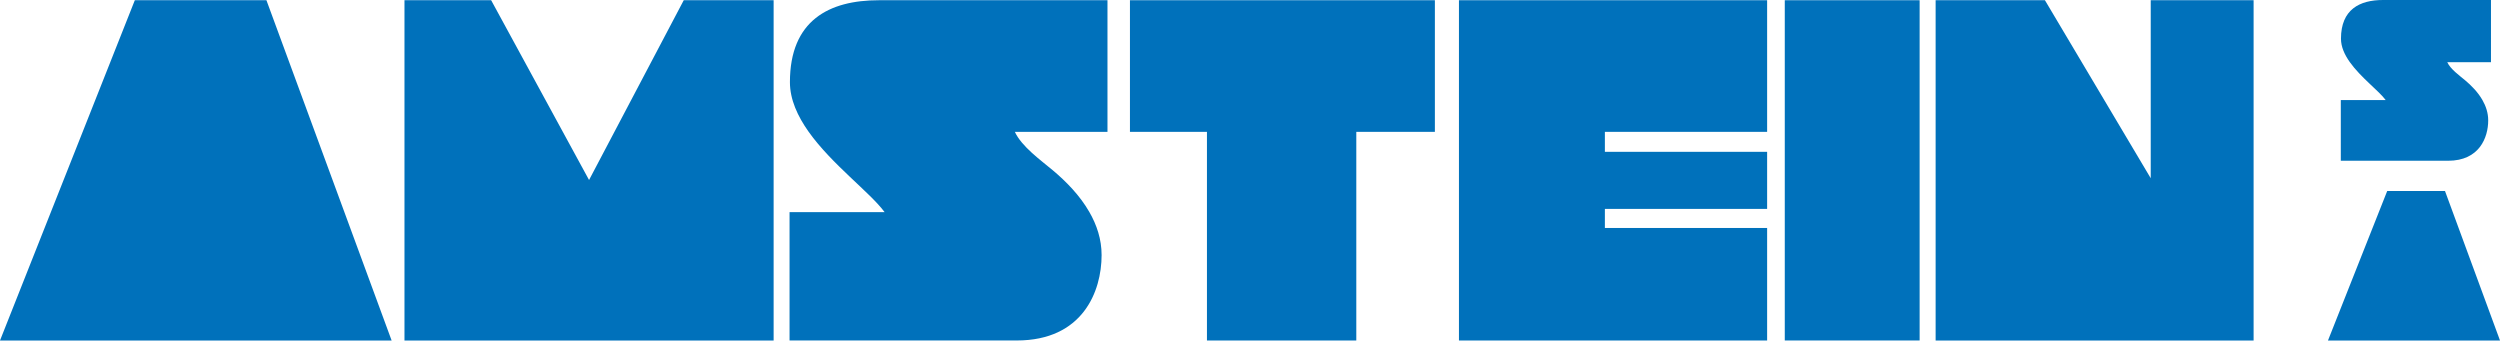
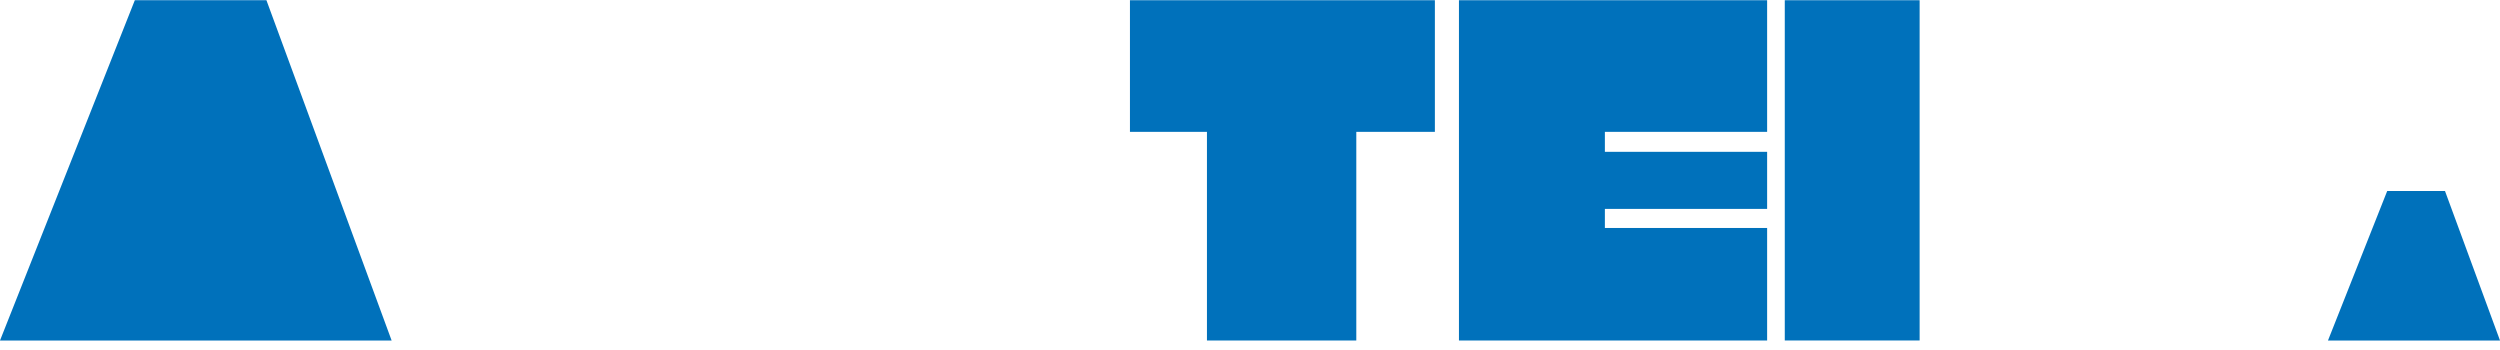
<svg xmlns="http://www.w3.org/2000/svg" version="1.1" x="0px" y="0px" width="100px" height="14px" viewBox="0 0 100 14" overflow="visible" enable-background="new 0 0 100 14" xml:space="preserve">
  <defs>
</defs>
  <polygon fill-rule="evenodd" clip-rule="evenodd" fill="#0071BB" points="15.665,13.62 0,13.62 5.393,0.009 10.657,0.009 " />
  <polygon fill-rule="evenodd" clip-rule="evenodd" fill="#0071BB" points="100,13.62 93.119,13.62 95.488,7.641 97.8,7.641 " />
-   <polygon fill-rule="evenodd" clip-rule="evenodd" fill="#0071BB" points="30.945,13.62 16.179,13.62 16.179,0.009 19.646,0.009   23.562,7.2 27.35,0.009 30.945,0.009 " />
  <polygon fill-rule="evenodd" clip-rule="evenodd" fill="#0071BB" points="64.195,5.274 64.195,6.073 70.685,6.073 70.685,8.356   64.195,8.356 64.195,9.119 70.685,9.119 70.685,13.62 58.358,13.62 58.358,0.009 70.685,0.009 70.685,5.274 " />
  <polygon fill-rule="evenodd" clip-rule="evenodd" fill="#0071BB" points="57.395,0.009 57.395,5.274 54.252,5.274 54.252,13.62   48.278,13.62 48.278,5.274 45.198,5.274 45.198,0.009 " />
  <rect x="71.391" y="0.009" fill-rule="evenodd" clip-rule="evenodd" fill="#0071BB" width="5.394" height="13.61" />
-   <polygon fill-rule="evenodd" clip-rule="evenodd" fill="#0071BB" points="90.144,0.009 90.144,13.62 77.425,13.62 77.425,0.009   81.797,0.009 86.029,7.129 86.029,0.009 " />
-   <path fill-rule="evenodd" clip-rule="evenodd" fill="#0071BB" d="M44.299,5.274h-3.705c0.274,0.592,1.031,1.128,1.522,1.541  c0.52,0.437,1.078,0.999,1.46,1.669c0.294,0.512,0.488,1.086,0.488,1.718c0,1.457-0.755,3.417-3.393,3.417h-9.089V8.484h3.801  c-0.585-0.792-2.108-1.907-3.035-3.21c-0.444-0.625-0.751-1.293-0.751-1.988c0-2.471,1.568-3.277,3.56-3.277h9.142V5.274z" />
-   <path fill-rule="evenodd" clip-rule="evenodd" fill="#0071BB" d="M99.64,2.487h-1.75c0.129,0.28,0.487,0.533,0.719,0.728  c0.246,0.207,0.509,0.472,0.689,0.789c0.139,0.242,0.23,0.513,0.23,0.812c0,0.688-0.356,1.614-1.603,1.614h-4.293V4.003h1.796  c-0.277-0.374-0.996-0.901-1.434-1.517c-0.21-0.295-0.355-0.61-0.355-0.938C93.64,0.381,94.38,0,95.321,0h4.318V2.487z" />
</svg>